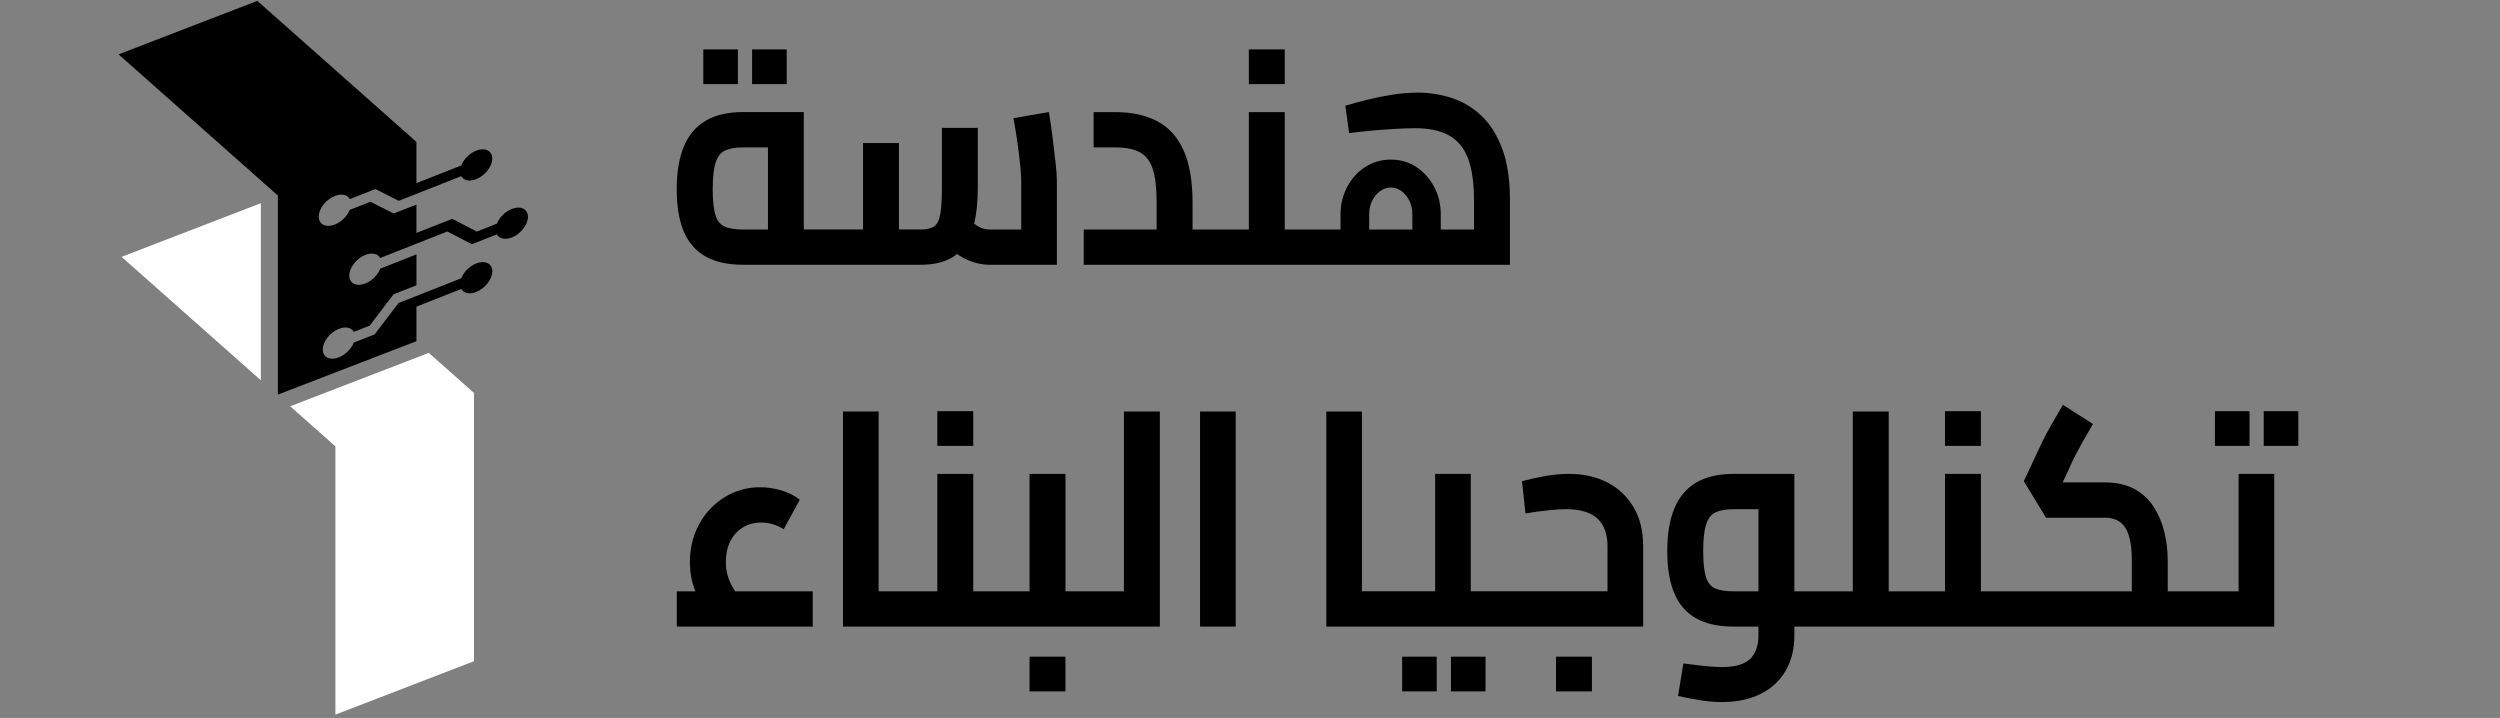
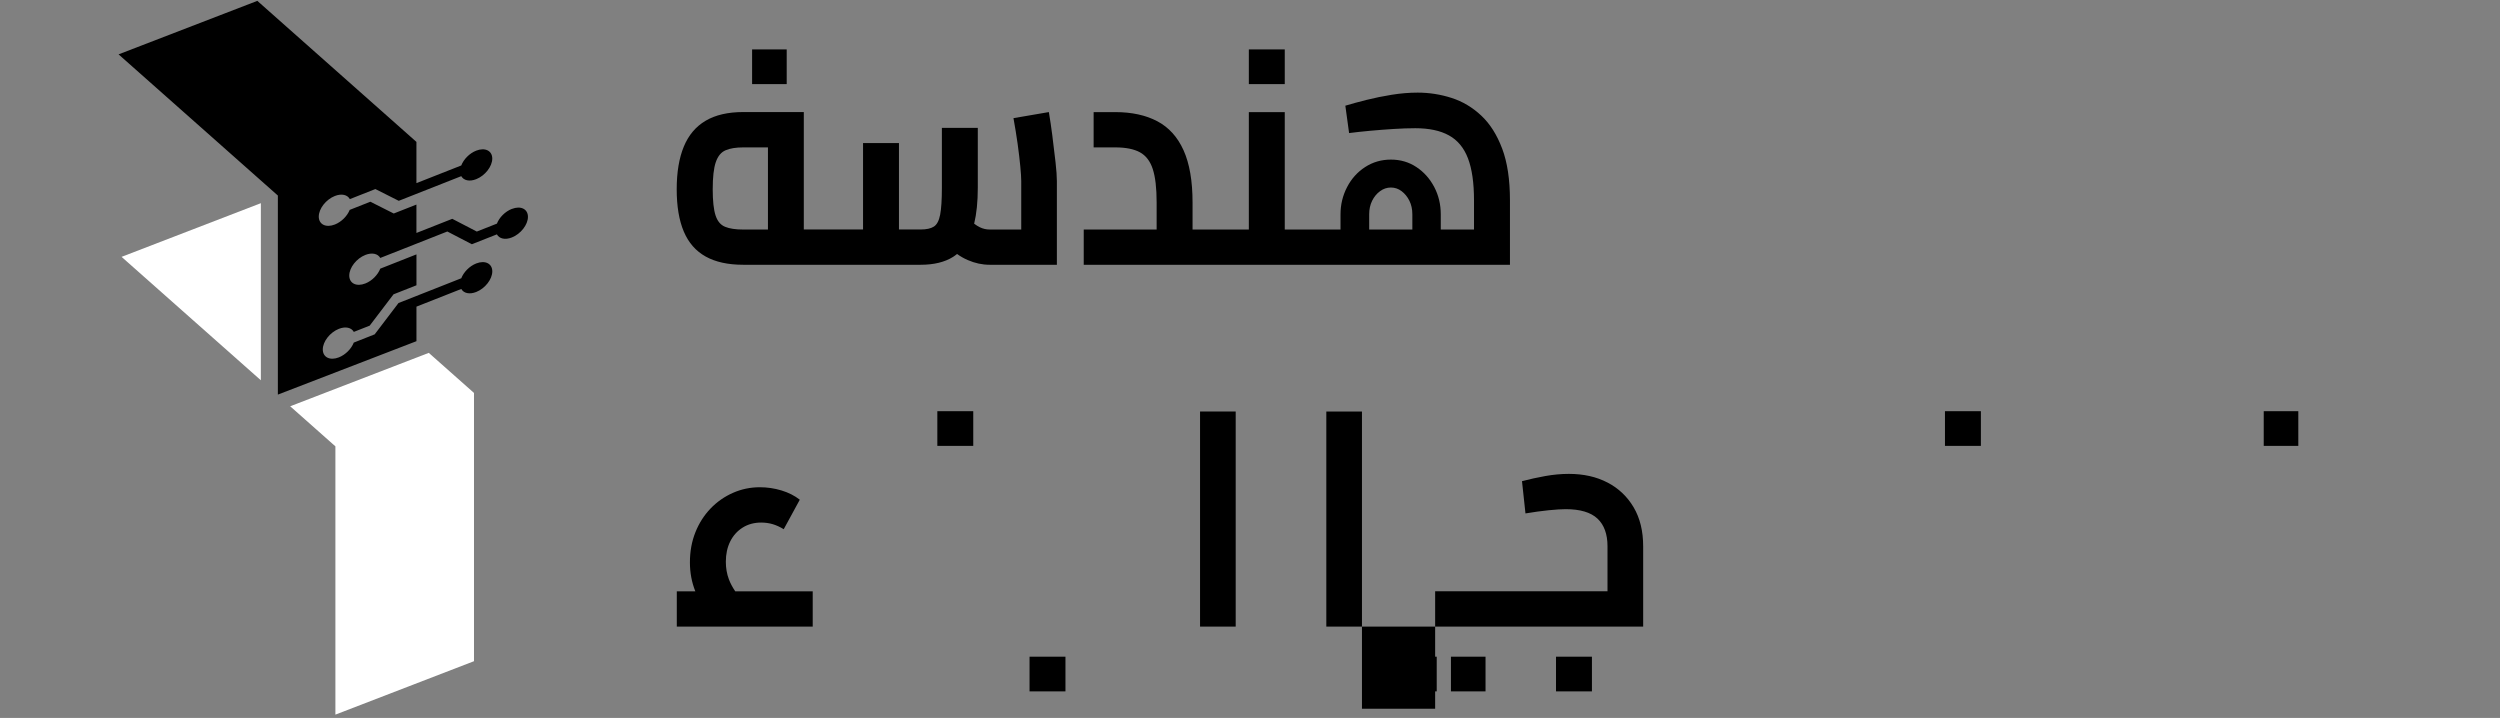
<svg xmlns="http://www.w3.org/2000/svg" xmlns:ns1="http://sodipodi.sourceforge.net/DTD/sodipodi-0.dtd" xmlns:ns2="http://www.inkscape.org/namespaces/inkscape" width="195" height="56" viewBox="0 0 195 56" fill="none" version="1.1" id="svg25" ns1:docname="new.svg" ns2:version="1.4.2 (ebf0e94, 2025-05-08)">
  <rect x="0" y="0" width="195" height="56" fill="#808080" stroke="none" />
  <ns1:namedview id="namedview25" pagecolor="#ffffff" bordercolor="#000000" borderopacity="0.25" ns2:showpageshadow="2" ns2:pageopacity="0.0" ns2:pagecheckerboard="0" ns2:deskcolor="#d1d1d1" ns2:zoom="4.5538462" ns2:cx="5.3800675" ns2:cy="32.170608" ns2:window-width="1920" ns2:window-height="1017" ns2:window-x="-8" ns2:window-y="-8" ns2:window-maximized="1" ns2:current-layer="g25" />
  <g clip-path="url(#clip0_2741_5800)" id="g25">
    <g id="g15" transform="matrix(0.176,0,0,0.156,-8.104,-50.095)" style="fill:#000000">
      <path d="m 272.86,425.58 c -2.98,1.33 -5.53,4.28 -6.59,7.35 l -8.91,3.97 -10.87,-6.37 -15.89,7.07 v -14.2 l -10.05,4.47 -10.37,-5.89 -9.15,4.08 c -1.08,3.05 -3.62,5.99 -6.58,7.31 -3.94,1.75 -7.13,-0.02 -7.13,-3.96 0,-3.94 3.19,-8.55 7.13,-10.3 3.02,-1.34 5.6,-0.61 6.64,1.57 l 11.31,-5.04 10.37,5.89 27.7,-12.33 c 1.06,2.14 3.62,2.85 6.61,1.51 3.94,-1.75 7.13,-6.37 7.13,-10.3 0,-3.93 -3.19,-5.71 -7.13,-3.96 -2.99,1.33 -5.55,4.32 -6.61,7.4 l -19.87,8.84 v -20.62 l -70.51,-70.52 -61.5,26.75 70.6,70.59 v 99.53 l 61.42,-26.71 v -17.27 l 19.87,-8.84 c 1.06,2.14 3.62,2.84 6.61,1.51 3.94,-1.75 7.13,-6.37 7.13,-10.3 0,-3.93 -3.19,-5.71 -7.13,-3.96 -2.99,1.33 -5.55,4.32 -6.61,7.4 l -27.83,12.39 -10.55,15.65 -9.27,4.13 c -1.06,3.08 -3.62,6.05 -6.6,7.38 -3.94,1.75 -7.13,-0.02 -7.13,-3.96 0,-3.94 3.19,-8.55 7.13,-10.3 3,-1.34 5.56,-0.62 6.62,1.53 l 7.04,-3.13 10.55,-15.65 10.17,-4.53 v -15.45 l -16.04,7.14 c -1.06,3.08 -3.62,6.07 -6.61,7.4 -3.94,1.75 -7.13,-0.02 -7.13,-3.96 0,-3.94 3.19,-8.55 7.13,-10.3 2.99,-1.33 5.55,-0.63 6.61,1.51 l 29.72,-13.23 10.87,6.37 11.1,-4.94 c 1.05,2.17 3.62,2.89 6.63,1.55 3.94,-1.75 7.13,-6.37 7.13,-10.3 0,-3.93 -3.19,-5.71 -7.13,-3.96 z" id="path13" style="fill:#000000" />
      <g id="g14" style="fill:#000000">
        <polygon class="cls-1" points="99.92,449.55 161.65,511.26 161.65,422.71 " id="polygon13" style="fill:#ffffff" />
        <polygon class="cls-1" points="194.69,544.3 194.69,678.44 256.11,651.72 256.11,517.59 236.07,497.55 174.65,524.26 " id="polygon14" style="fill:#ffffff" />
      </g>
    </g>
  </g>
  <defs id="defs25">
    <clipPath id="clip0_2741_5800">
      <rect width="194.937" height="56" fill="white" id="rect25" />
    </clipPath>
  </defs>
  <g id="g12" transform="matrix(0.215,0,0,0.244,-14.539,-92.694)" style="fill:#000000">
    <path d="m 332.07,565.12 c -0.75,-1.75 -1.12,-3.63 -1.12,-5.64 0,-2.46 0.53,-4.63 1.6,-6.52 1.07,-1.88 2.58,-3.35 4.52,-4.42 1.94,-1.07 4.18,-1.6 6.71,-1.6 1.49,0 2.9,0.18 4.23,0.53 1.33,0.36 2.64,0.89 3.94,1.6 l 5.83,-9.43 c -1.88,-1.3 -4.1,-2.29 -6.66,-2.97 -2.56,-0.68 -5.17,-1.02 -7.83,-1.02 -3.44,0 -6.7,0.6 -9.77,1.8 -3.08,1.2 -5.79,2.87 -8.12,5.01 -2.33,2.14 -4.17,4.67 -5.49,7.59 -1.33,2.92 -1.99,6.13 -1.99,9.63 0,3.27 0.65,6.35 1.96,9.24 h -6.72 v 11.28 h 49.31 v -11.28 h -28.11 c -0.99,-1.3 -1.76,-2.56 -2.28,-3.79 z" id="path1" style="fill:#000000" />
    <rect x="407.68" y="511.34" width="13.03" height="11.09" id="rect1" style="fill:#000000" />
    <rect x="441.13" y="589.82" width="13.03" height="11.09" id="rect2" style="fill:#000000" />
-     <polygon points="386.38,511.44 373.45,511.44 373.45,580.2 386.38,580.2 397.47,580.2 420.71,580.2 430.92,580.2 454.17,580.2 464.38,580.2 475.37,580.2 488.4,580.2 488.4,511.44 475.37,511.44 475.37,568.92 464.38,568.92 454.17,568.92 454.17,531.38 441.13,531.38 441.13,568.92 430.92,568.92 420.71,568.92 420.71,531.38 407.68,531.38 407.68,568.92 397.47,568.92 386.38,568.92 " id="polygon2" style="fill:#000000" />
    <rect x="502.99" y="511.44" width="12.93" height="68.76" id="rect3" style="fill:#000000" />
    <rect x="576.31" y="589.82" width="12.54" height="11.09" id="rect4" style="fill:#000000" />
    <rect x="594.01" y="589.82" width="12.55" height="11.09" id="rect5" style="fill:#000000" />
-     <path d="m 650.81,534.15 c -4.02,-1.85 -8.69,-2.77 -14,-2.77 -2.79,0 -5.63,0.23 -8.51,0.68 -2.89,0.45 -5.72,1.01 -8.51,1.65 l 1.26,10.31 c 3.05,-0.45 5.87,-0.79 8.46,-1.02 2.59,-0.23 4.63,-0.34 6.13,-0.34 5.25,0 9.09,1.01 11.52,3.01 2.43,2.01 3.65,4.96 3.65,8.85 v 14.39 h -49.6 v -37.54 h -12.93 v 37.54 H 561.73 V 511.44 H 548.8 v 68.76 h 114.95 v -25.67 c 0,-4.86 -1.15,-9.01 -3.45,-12.45 -2.3,-3.44 -5.46,-6.08 -9.48,-7.93 z" id="path5" style="fill:#000000" />
+     <path d="m 650.81,534.15 c -4.02,-1.85 -8.69,-2.77 -14,-2.77 -2.79,0 -5.63,0.23 -8.51,0.68 -2.89,0.45 -5.72,1.01 -8.51,1.65 l 1.26,10.31 c 3.05,-0.45 5.87,-0.79 8.46,-1.02 2.59,-0.23 4.63,-0.34 6.13,-0.34 5.25,0 9.09,1.01 11.52,3.01 2.43,2.01 3.65,4.96 3.65,8.85 v 14.39 h -49.6 h -12.93 v 37.54 H 561.73 V 511.44 H 548.8 v 68.76 h 114.95 v -25.67 c 0,-4.86 -1.15,-9.01 -3.45,-12.45 -2.3,-3.44 -5.46,-6.08 -9.48,-7.93 z" id="path5" style="fill:#000000" />
    <rect x="632.13" y="589.82" width="13.03" height="11.09" id="rect6" style="fill:#000000" />
    <rect x="773.24" y="511.34" width="13.03" height="11.09" id="rect7" style="fill:#000000" />
-     <rect x="871.18" y="511.34" width="12.55" height="11.09" id="rect8" style="fill:#000000" />
-     <path d="m 879.73,568.92 h -25.67 v -9.72 c 0,-3.24 -0.42,-6.35 -1.26,-9.34 -0.84,-2.98 -2.16,-5.67 -3.94,-8.07 -1.78,-2.4 -4.13,-4.28 -7.05,-5.64 -2.92,-1.36 -6.45,-2.04 -10.6,-2.04 h -15.27 l 2.33,-4.38 c 0.58,-1.23 1.23,-2.46 1.94,-3.7 0.71,-1.23 1.59,-2.67 2.63,-4.33 1.04,-1.65 2.4,-3.74 4.08,-6.27 l -10.89,-6.13 c -1.82,2.72 -3.31,4.99 -4.47,6.81 -1.17,1.82 -2.11,3.37 -2.82,4.67 -0.71,1.3 -1.36,2.5 -1.94,3.6 l -4.96,9.34 8.07,11.67 h 21.3 c 2.2,0 4.04,0.45 5.49,1.36 1.46,0.91 2.54,2.37 3.26,4.38 0.71,2.01 1.07,4.7 1.07,8.07 v 9.72 h -54.75 v -37.54 h -13.03 v 37.54 H 752.83 V 511.45 H 739.8 v 57.47 h -21.2 v -37.54 h -21.98 c -5.51,0 -10.05,0.92 -13.62,2.77 -3.57,1.85 -6.21,4.6 -7.93,8.27 -1.72,3.66 -2.58,8.22 -2.58,13.66 0,5.44 0.86,9.95 2.58,13.52 1.72,3.57 4.36,6.22 7.93,7.97 3.56,1.75 8.1,2.63 13.62,2.63 h 8.95 v 2.82 c 0,3.37 -1.04,5.9 -3.11,7.59 -2.08,1.69 -5.45,2.53 -10.11,2.53 -1.56,0 -3.47,-0.1 -5.74,-0.29 -2.27,-0.19 -5.03,-0.49 -8.27,-0.88 l -1.94,10.41 c 2.98,0.58 5.79,1.05 8.41,1.41 2.63,0.36 5.14,0.53 7.54,0.53 5.32,0 9.94,-0.84 13.86,-2.53 3.92,-1.69 6.97,-4.13 9.14,-7.34 2.17,-3.21 3.26,-7.02 3.26,-11.43 v -2.82 h 174.08 v -48.82 h -12.93 v 37.54 z m -183.12,0 c -2.79,0 -4.99,-0.29 -6.61,-0.88 -1.62,-0.58 -2.77,-1.8 -3.45,-3.65 -0.68,-1.85 -1.02,-4.62 -1.02,-8.31 0,-3.89 0.37,-6.79 1.12,-8.7 0.74,-1.91 1.93,-3.18 3.55,-3.79 1.62,-0.62 3.76,-0.92 6.42,-0.92 h 8.95 v 26.26 h -8.95 z" id="path8" style="fill:#000000" />
    <rect x="888.88" y="511.34" width="12.55" height="11.09" id="rect9" style="fill:#000000" />
    <rect x="340.48" y="395.69" width="12.55" height="11.09" id="rect10" style="fill:#000000" />
-     <rect x="322.78" y="395.69" width="12.55" height="11.09" id="rect11" style="fill:#000000" />
    <path d="m 449.45,423.55 c -0.42,-2.88 -0.86,-5.49 -1.31,-7.83 l -12.84,1.94 c 0.58,2.79 1.08,5.53 1.51,8.22 0.42,2.69 0.74,5.09 0.97,7.2 0.23,2.11 0.34,3.68 0.34,4.72 v 15.46 h -11.48 c -1.23,0 -2.42,-0.24 -3.55,-0.73 -0.65,-0.28 -1.34,-0.66 -2.05,-1.13 0.87,-3.18 1.32,-7 1.32,-11.47 v -19.16 h -13.03 v 19.16 c 0,3.83 -0.21,6.69 -0.63,8.61 -0.42,1.91 -1.18,3.18 -2.29,3.79 -1.1,0.62 -2.69,0.92 -4.77,0.92 h -7.88 v -27.62 h -13.03 v 27.62 h -21.49 v -37.54 h -21.98 c -5.51,0 -10.05,0.92 -13.62,2.77 -3.57,1.85 -6.21,4.6 -7.93,8.27 -1.72,3.66 -2.58,8.22 -2.58,13.66 0,5.44 0.86,9.95 2.58,13.52 1.72,3.57 4.36,6.22 7.93,7.97 3.56,1.75 8.1,2.63 13.62,2.63 h 64.38 c 4.8,0 8.72,-0.84 11.77,-2.53 0.5,-0.28 0.97,-0.59 1.43,-0.92 1.23,0.78 2.52,1.43 3.87,1.94 2.63,1.01 5.27,1.51 7.93,1.51 h 24.41 v -26.74 c 0,-1.49 -0.16,-3.52 -0.49,-6.08 -0.33,-2.56 -0.7,-5.28 -1.12,-8.17 z m -118.79,28.83 c -1.62,-0.58 -2.77,-1.8 -3.45,-3.65 -0.68,-1.85 -1.02,-4.62 -1.02,-8.31 0,-3.89 0.37,-6.79 1.12,-8.7 0.74,-1.91 1.93,-3.18 3.55,-3.79 1.62,-0.62 3.76,-0.92 6.42,-0.92 h 8.95 v 26.26 h -8.95 c -2.79,0 -4.99,-0.29 -6.61,-0.88 z" id="path11" style="fill:#000000" />
    <rect x="520.69" y="395.69" width="13.03" height="11.09" id="rect12" style="fill:#000000" />
    <path d="m 612.59,427.39 c -1.88,-4.41 -4.41,-7.93 -7.59,-10.55 -3.18,-2.63 -6.76,-4.51 -10.75,-5.64 -3.99,-1.13 -8.09,-1.7 -12.3,-1.7 -3.05,0 -6.18,0.23 -9.38,0.68 -3.21,0.45 -6.27,1.01 -9.19,1.65 -2.92,0.65 -5.48,1.26 -7.68,1.85 l 1.36,8.75 c 2.27,-0.26 4.81,-0.5 7.63,-0.73 2.82,-0.23 5.66,-0.42 8.51,-0.58 2.85,-0.16 5.48,-0.24 7.88,-0.24 4.99,0 9.06,0.76 12.2,2.29 3.14,1.52 5.45,3.97 6.91,7.34 1.46,3.37 2.19,7.85 2.19,13.42 v 9.34 h -12.06 v -4.86 c 0,-3.18 -0.79,-6.09 -2.38,-8.75 -1.59,-2.66 -3.74,-4.78 -6.47,-6.37 -2.72,-1.59 -5.8,-2.38 -9.24,-2.38 -3.44,0 -6.55,0.79 -9.34,2.38 -2.79,1.59 -4.98,3.73 -6.56,6.42 -1.59,2.69 -2.38,5.59 -2.38,8.7 v 4.86 h -20.23 v -37.54 h -13.03 v 37.54 h -20.42 v -8.65 c 0,-6.87 -1.09,-12.43 -3.26,-16.68 -2.17,-4.25 -5.35,-7.34 -9.53,-9.29 -4.18,-1.94 -9.26,-2.92 -15.22,-2.92 h -7.88 v 11.28 h 7.88 c 3.76,0 6.73,0.52 8.9,1.56 2.17,1.04 3.73,2.82 4.67,5.35 0.94,2.53 1.41,6.1 1.41,10.7 v 8.65 h -26.45 v 11.28 h 154.63 v -20.62 c 0,-6.61 -0.94,-12.12 -2.82,-16.53 z m -48.24,25.87 v -4.86 c 0,-1.62 0.36,-3.06 1.07,-4.33 0.71,-1.26 1.67,-2.29 2.87,-3.06 1.2,-0.78 2.51,-1.17 3.94,-1.17 1.43,0 2.72,0.39 3.89,1.17 1.17,0.78 2.11,1.8 2.82,3.06 0.71,1.26 1.07,2.71 1.07,4.33 v 4.86 z" id="path12" style="fill:#000000" />
  </g>
</svg>